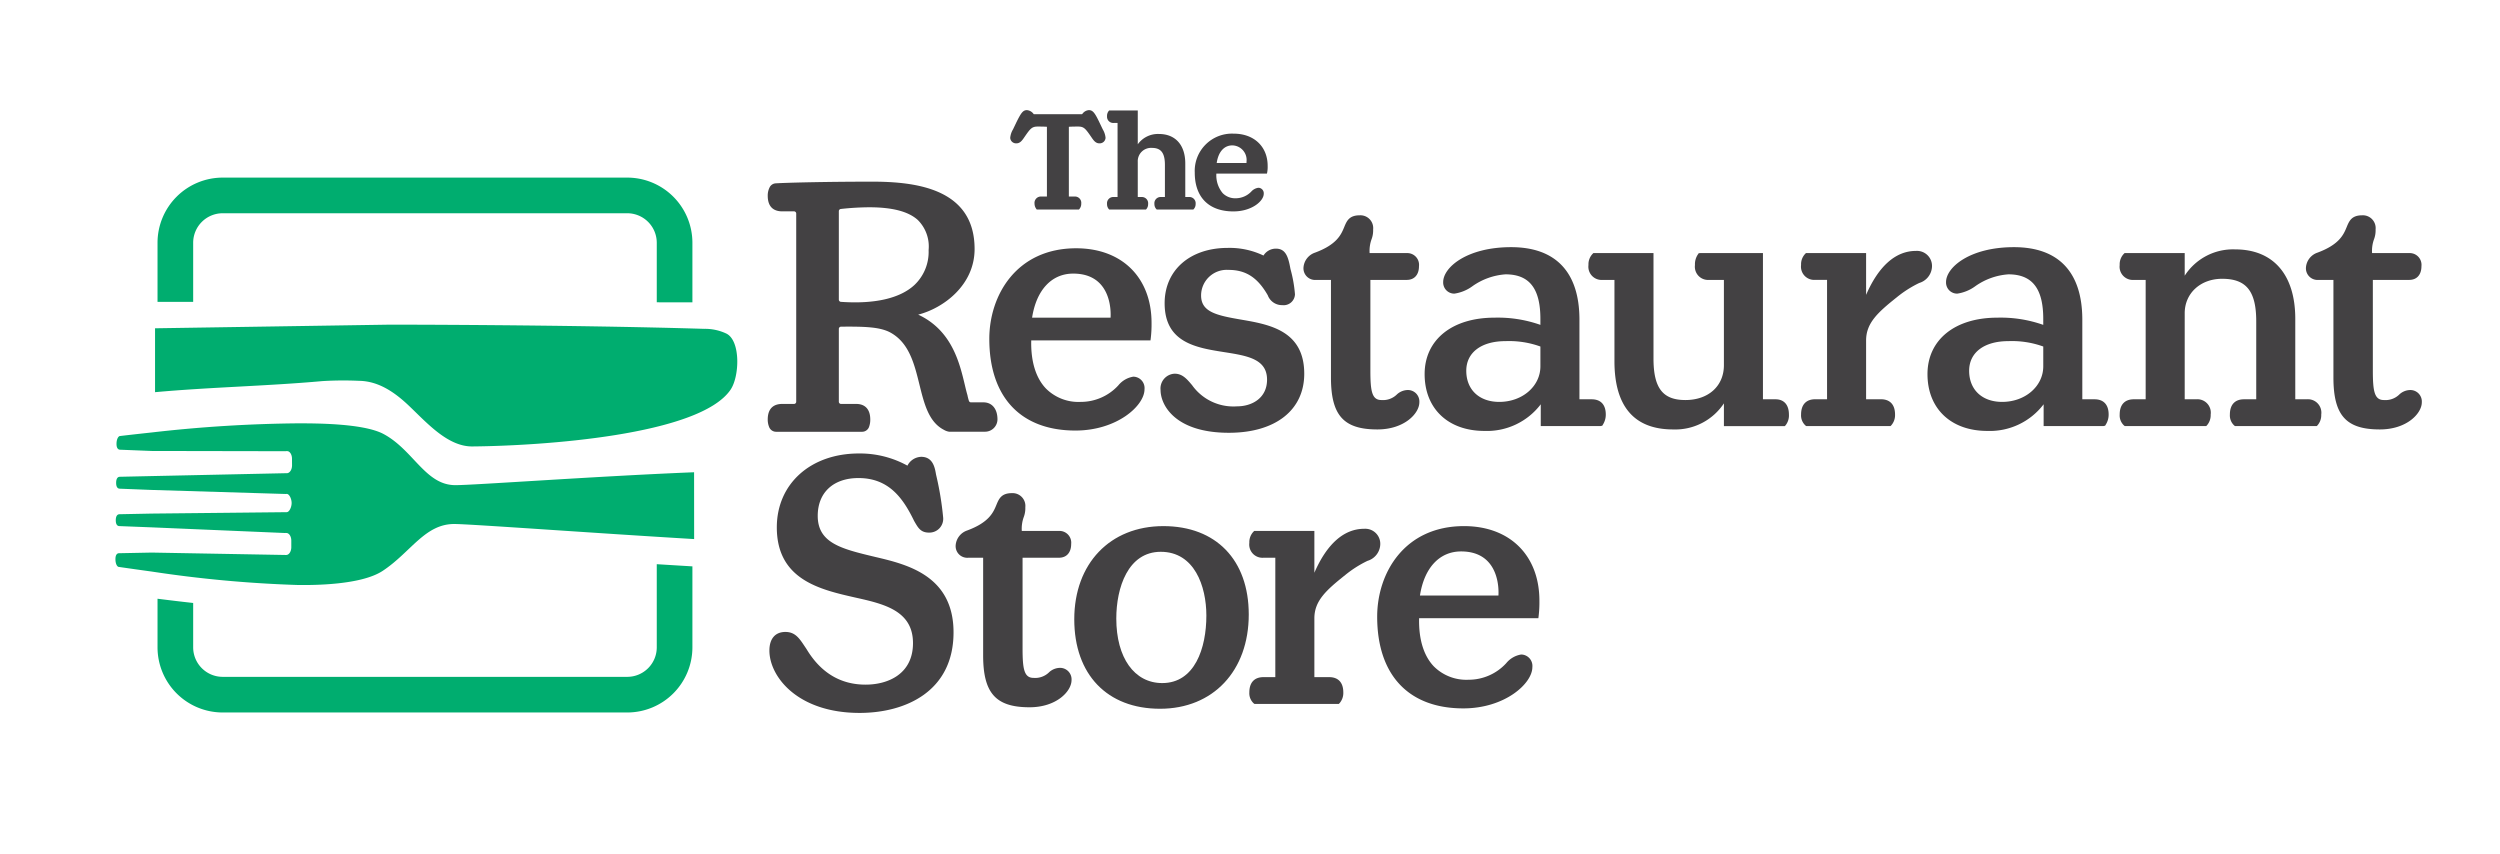
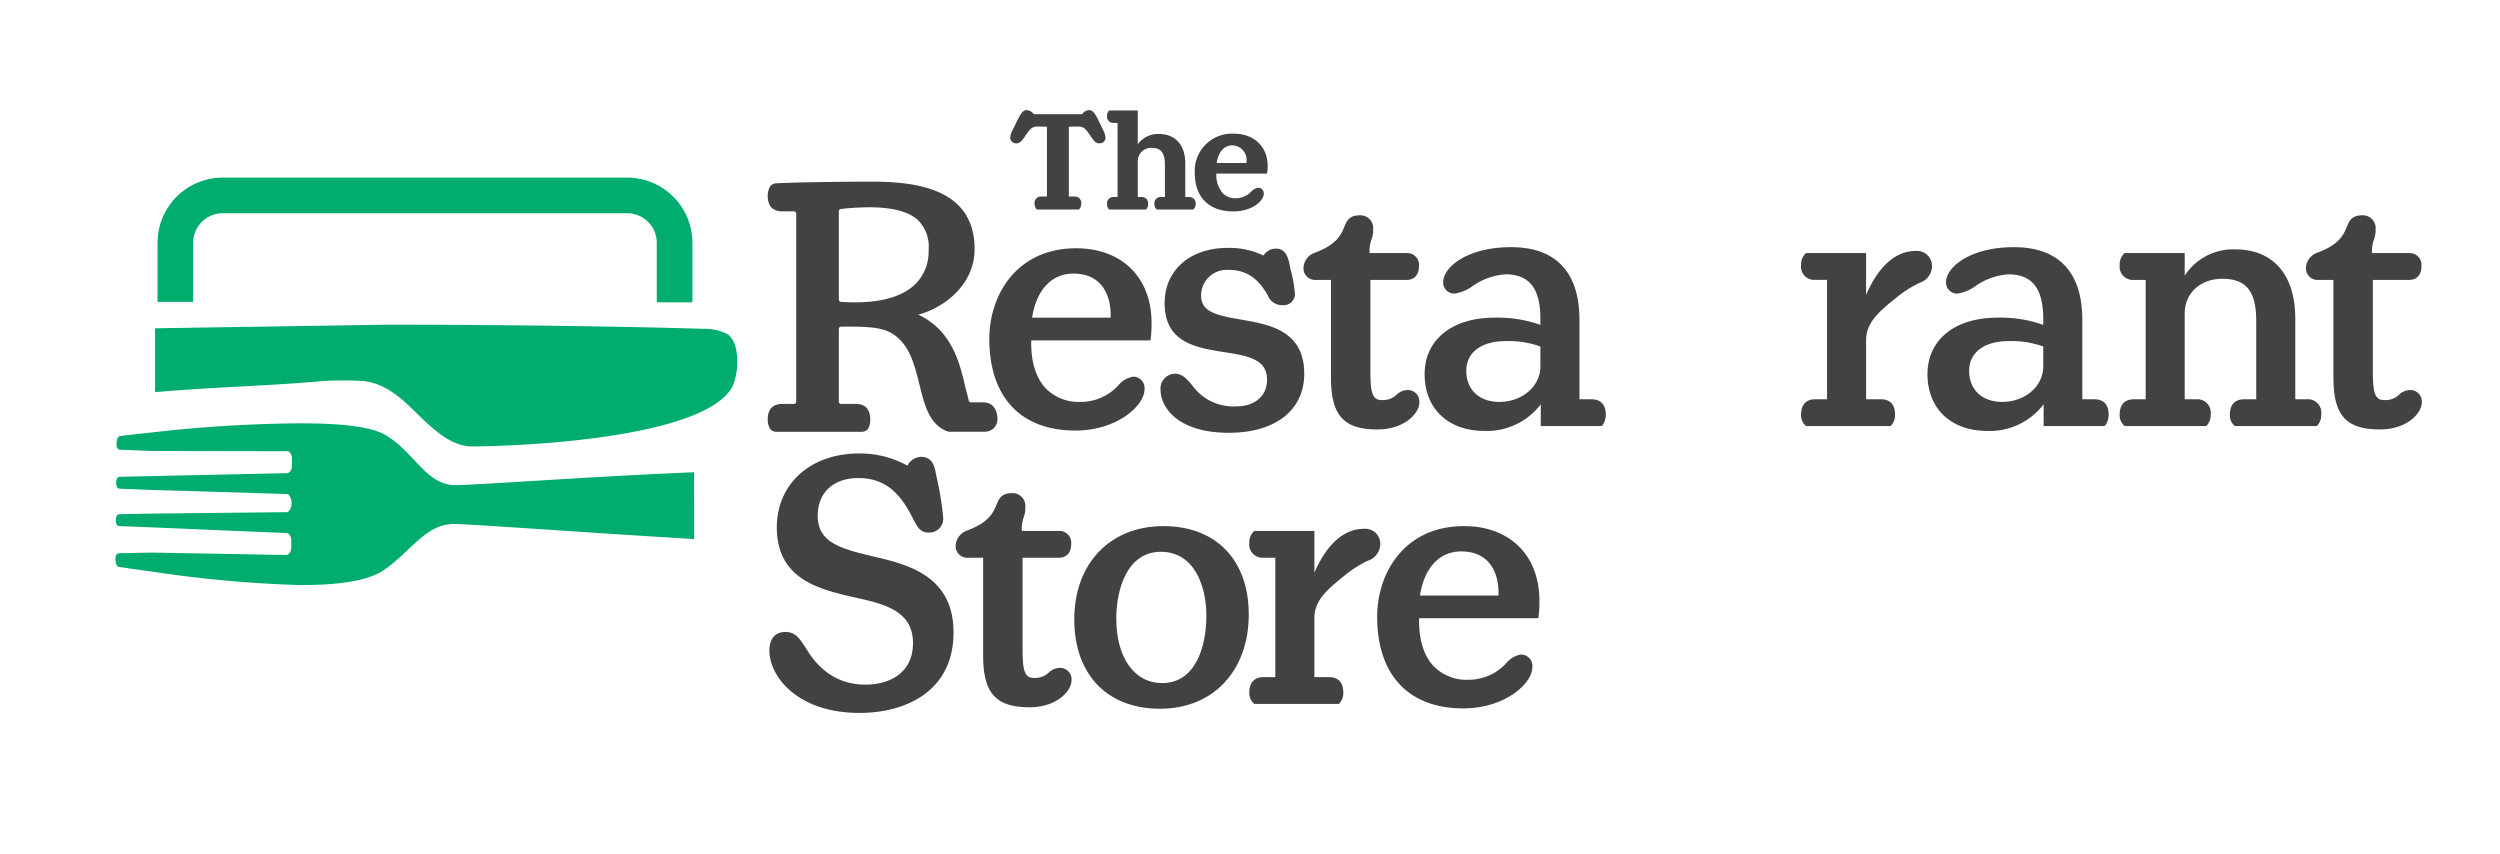
<svg xmlns="http://www.w3.org/2000/svg" id="Layer_1" data-name="Layer 1" viewBox="0 0 350.339 119.608">
  <defs>
    <style>.cls-1{fill:#434143;}.cls-2{fill:#00ad6f;}</style>
  </defs>
  <path class="cls-1" d="M108.754,60.507h12.052a1.037,1.037,0,0,0,.968-.654,2.901,2.901,0,0,0,.182-1.064c0-1.408-.702-2.184-1.977-2.184H117.858a.307.307,0,0,1-.307-.307V46.086a.309.309,0,0,1,.305-.307c3.474-.037,5.374.068,6.774.745,2.744,1.406,3.49,4.428,4.212,7.35.667,2.7,1.297,5.249,3.416,6.352a2.07,2.07,0,0,0,.74.272H138.02a1.743,1.743,0,0,0,1.762-1.718c0-1.479-.758-2.397-1.977-2.397h-1.735a.301.301,0,0,1-.286-.194,6.345,6.345,0,0,1-.208-.805c-.126-.421-.244-.917-.374-1.464-.734-3.078-1.821-7.641-6.532-9.829,3.491-.889,7.905-4.099,7.905-9.195,0-8.462-8.198-9.44-14.365-9.44-6.303,0-11.985.14-13.502.236a1.017,1.017,0,0,0-.833.52,2.5,2.5,0,0,0-.288,1.221c0,1.806,1.104,2.185,2.029,2.185h1.655a.307.307,0,0,1,.307.307V56.298a.307.307,0,0,1-.307.307h-1.655c-.926,0-2.029.379-2.029,2.184a2.703,2.703,0,0,0,.213,1.09A1.046,1.046,0,0,0,108.754,60.507ZM117.551,41.99V29.593a.313.313,0,0,1,.277-.308,37.325,37.325,0,0,1,3.985-.238c3.235,0,5.474.587,6.793,1.771a5.229,5.229,0,0,1,1.525,4.233,6.377,6.377,0,0,1-1.976,4.876c-2.023,1.885-5.587,2.706-10.317,2.372A.315.315,0,0,1,117.551,41.99Z" />
  <path class="cls-1" d="M150.708,60.335c5.818,0,9.678-3.477,9.678-5.777a1.602,1.602,0,0,0-1.567-1.774,3.396,3.396,0,0,0-2.096,1.215,7.135,7.135,0,0,1-5.287,2.321,6.435,6.435,0,0,1-4.86-1.87c-1.422-1.486-2.133-3.815-2.063-6.749h16.713l.04-.325a16.247,16.247,0,0,0,.107-2.125c0-6.353-4.146-10.458-10.562-10.458-8.364,0-12.174,6.58-12.174,12.694C138.638,55.652,143.038,60.335,150.708,60.335ZM155.63,44.516H144.633c.6-3.877,2.733-6.175,5.763-6.175,4.867,0,5.245,4.373,5.245,5.714C155.641,44.209,155.641,44.358,155.63,44.516Z" />
  <path class="cls-1" d="M173.353,56.943a7.104,7.104,0,0,1-6.299-2.967c-.728-.863-1.356-1.608-2.436-1.608a2.077,2.077,0,0,0-1.982,2.294c0,2.07,2.001,5.986,9.573,5.986,6.515,0,10.562-3.17,10.562-8.273,0-6.066-4.915-6.91-8.865-7.589-3.466-.595-5.59-1.077-5.59-3.383a3.596,3.596,0,0,1,3.842-3.581c2.425,0,4.071,1.064,5.499,3.551a2.126,2.126,0,0,0,2.04,1.388,1.587,1.587,0,0,0,1.774-1.514,18.73,18.73,0,0,0-.63-3.55c-.293-1.616-.629-2.853-2.028-2.853a2.03,2.03,0,0,0-1.753.967,11.007,11.007,0,0,0-5.007-1.071c-5.291,0-8.846,3.116-8.846,7.753,0,5.539,4.435,6.237,8.347,6.853,3.222.507,6.005.946,6.005,3.858C177.559,55.788,175.446,56.943,173.353,56.943Z" />
  <path class="cls-1" d="M184.441,39.225h2.074V52.894c0,5.311,1.763,7.286,6.506,7.286,3.787,0,5.881-2.248,5.881-3.802a1.611,1.611,0,0,0-1.565-1.722,2.287,2.287,0,0,0-1.635.67,2.768,2.768,0,0,1-2.109.734c-1.338,0-1.554-1.224-1.554-4.154V39.225h5.09c1.078,0,1.722-.722,1.722-1.931a1.648,1.648,0,0,0-1.722-1.826h-5.197a4.808,4.808,0,0,1,.262-1.912,3.526,3.526,0,0,0,.231-1.402,1.792,1.792,0,0,0-1.877-1.982c-1.493,0-1.826.805-2.177,1.657-.426,1.03-1.009,2.44-4.104,3.58a2.382,2.382,0,0,0-1.599,2.042A1.63,1.63,0,0,0,184.441,39.225Z" />
  <path class="cls-1" d="M223.046,55.955h-1.71V44.676c-.041-6.568-3.351-10.04-9.574-10.04-6.212,0-9.521,2.842-9.521,4.894a1.558,1.558,0,0,0,1.565,1.619,5.666,5.666,0,0,0,2.548-1.051,9.091,9.091,0,0,1,4.628-1.653c3.33,0,4.882,1.981,4.882,6.233v.848a17.886,17.886,0,0,0-6.442-1.01c-5.942,0-9.781,3.105-9.781,7.91,0,4.836,3.288,7.961,8.377,7.961a9.46,9.46,0,0,0,7.897-3.733v3.057h8.378l.244-.058.108-.182a2.594,2.594,0,0,0,.382-1.377C225.029,56.715,224.325,55.955,223.046,55.955Zm-7.181-7.396v2.775c0,2.796-2.533,4.986-5.766,4.986-2.808,0-4.622-1.712-4.622-4.362,0-2.562,2.11-4.153,5.506-4.153A12.912,12.912,0,0,1,215.865,48.559Z" />
-   <path class="cls-1" d="M248.814,55.955h-1.762V35.468h-8.793l-.206.014-.111.164a2.457,2.457,0,0,0-.418,1.492,1.853,1.853,0,0,0,1.982,2.087H241.58V51.178c0,2.92-2.171,4.882-5.401,4.882-3.172,0-4.466-1.685-4.466-5.817V35.468H223.287l-.108.108a2.116,2.116,0,0,0-.578,1.562,1.854,1.854,0,0,0,1.983,2.087h1.658V50.606c0,6.353,2.766,9.574,8.221,9.574a8.17,8.17,0,0,0,7.118-3.656v3.188h8.53l.108-.107a2.227,2.227,0,0,0,.474-1.51C250.692,56.735,250.007,55.955,248.814,55.955Z" />
  <path class="cls-1" d="M293.516,55.955h-1.71V44.676c-.042-6.568-3.352-10.04-9.574-10.04-6.213,0-9.522,2.842-9.522,4.894a1.558,1.558,0,0,0,1.566,1.619,5.67,5.67,0,0,0,2.547-1.051,9.089,9.089,0,0,1,4.628-1.653c3.33,0,4.881,1.981,4.881,6.233v.848a17.871,17.871,0,0,0-6.442-1.01c-5.942,0-9.781,3.105-9.781,7.91,0,4.836,3.289,7.961,8.378,7.961a9.461,9.461,0,0,0,7.898-3.734v3.058h8.377l.244-.058.108-.182a2.594,2.594,0,0,0,.382-1.377C295.498,56.715,294.795,55.955,293.516,55.955Zm-7.182-7.396v2.775c0,2.796-2.533,4.986-5.765,4.986-2.808,0-4.622-1.712-4.622-4.362,0-2.562,2.11-4.153,5.506-4.153A12.911,12.911,0,0,1,286.334,48.559Z" />
  <path class="cls-1" d="M323.256,55.955H321.65V44.678c0-6.184-3.072-9.73-8.429-9.73a8.053,8.053,0,0,0-7.066,3.687V35.468h-8.427l-.108.108a2.115,2.115,0,0,0-.576,1.562,1.853,1.853,0,0,0,1.982,2.087h1.658v16.73h-1.658c-1.278,0-1.982.759-1.982,2.139a1.916,1.916,0,0,0,.633,1.556l.093.061h11.393l.108-.108a2.156,2.156,0,0,0,.524-1.509,1.883,1.883,0,0,0-2.034-2.139h-1.606V43.898c0-2.798,2.206-4.83,5.246-4.83,3.394,0,4.778,1.731,4.778,5.974V55.955h-1.71c-1.278,0-1.983.759-1.983,2.139a1.915,1.915,0,0,0,.634,1.556l.093.061h11.444l.108-.108a2.156,2.156,0,0,0,.524-1.509A1.883,1.883,0,0,0,323.256,55.955Z" />
  <path class="cls-1" d="M337.817,54.656a2.283,2.283,0,0,0-1.634.67,2.77,2.77,0,0,1-2.11.734c-1.337,0-1.553-1.224-1.553-4.154V39.225h5.089c1.078,0,1.722-.722,1.722-1.931a1.648,1.648,0,0,0-1.722-1.826h-5.197a4.795,4.795,0,0,1,.262-1.912,3.526,3.526,0,0,0,.231-1.402,1.793,1.793,0,0,0-1.878-1.982c-1.493,0-1.825.805-2.177,1.657-.425,1.03-1.008,2.44-4.103,3.58a2.381,2.381,0,0,0-1.599,2.042,1.63,1.63,0,0,0,1.774,1.774h2.074V52.894c0,5.311,1.763,7.286,6.505,7.286,3.787,0,5.882-2.248,5.882-3.802A1.611,1.611,0,0,0,337.817,54.656Z" />
  <path class="cls-1" d="M122.732,78.066l-.133-.032c-4.648-1.112-8.006-1.915-8.006-5.744,0-3.268,2.189-5.298,5.713-5.298,4.291,0,6.274,2.874,7.792,6.005l.102.176c.476.818.852,1.463,1.985,1.463a1.934,1.934,0,0,0,1.982-2.138,43.162,43.162,0,0,0-.994-5.996c-.156-.933-.419-2.485-2.08-2.485a2.245,2.245,0,0,0-1.93,1.237,13.784,13.784,0,0,0-6.805-1.706c-6.769,0-11.498,4.258-11.498,10.354,0,7.342,6.071,8.718,10.98,9.831,3.984.891,8.103,1.813,8.103,6.391,0,4.289-3.435,5.818-6.649,5.818-3.505,0-6.285-1.671-8.273-4.986l-.268-.4c-.743-1.116-1.33-1.998-2.69-1.998-1.425,0-2.242.95-2.242,2.606,0,3.63,3.922,8.741,12.642,8.741,6.363,0,13.162-2.966,13.162-11.289C133.624,80.643,127.069,79.092,122.732,78.066Z" />
  <path class="cls-1" d="M148.595,93.591a2.283,2.283,0,0,0-1.634.67,2.768,2.768,0,0,1-2.11.735c-1.337,0-1.553-1.224-1.553-4.154V78.159h5.089c1.079,0,1.723-.721,1.723-1.93a1.648,1.648,0,0,0-1.723-1.826H143.19a4.81,4.81,0,0,1,.262-1.912,3.524,3.524,0,0,0,.232-1.402,1.793,1.793,0,0,0-1.879-1.982c-1.492,0-1.825.805-2.177,1.656-.426,1.03-1.008,2.44-4.104,3.58a2.384,2.384,0,0,0-1.599,2.042A1.63,1.63,0,0,0,135.7,78.159h2.073v13.67c0,5.31,1.763,7.285,6.506,7.285,3.787,0,5.882-2.248,5.882-3.801A1.61,1.61,0,0,0,148.595,93.591Z" />
  <path class="cls-1" d="M163.029,73.727c-7.468,0-12.486,5.247-12.486,13.058,0,7.734,4.605,12.537,12.018,12.537,7.437,0,12.434-5.31,12.434-13.213C174.995,78.471,170.41,73.727,163.029,73.727Zm6.026,12.537c0,4.572-1.624,9.458-6.182,9.458-3.913,0-6.441-3.549-6.441-9.041,0-4.315,1.633-9.354,6.234-9.354C167.381,77.327,169.055,82.141,169.055,86.264Z" />
  <path class="cls-1" d="M193.413,76.448a2.109,2.109,0,0,0-2.242-2.346c-2.836,0-5.228,2.12-6.981,6.16V74.403h-8.428l-.109.108a2.126,2.126,0,0,0-.576,1.562,1.853,1.853,0,0,0,1.983,2.086h1.657V94.891h-1.657c-1.278,0-1.983.76-1.983,2.138a1.916,1.916,0,0,0,.633,1.555l.093.062h11.811l.108-.109a2.17,2.17,0,0,0,.523-1.508c0-1.379-.704-2.138-1.982-2.138H184.19V86.655c0-2.454,1.637-3.934,4.332-6.08a15.666,15.666,0,0,1,3.115-1.981,2.505,2.505,0,0,0,1.768-2.068Z" />
  <path class="cls-1" d="M270.73,37.508a2.11,2.11,0,0,0-2.242-2.346c-2.836,0-5.228,2.121-6.981,6.16V35.463h-8.427l-.108.108a2.118,2.118,0,0,0-.577,1.562,1.853,1.853,0,0,0,1.983,2.086h1.657V55.95h-1.657c-1.278,0-1.983.76-1.983,2.139a1.915,1.915,0,0,0,.633,1.556l.093.061h11.809l.108-.108a2.157,2.157,0,0,0,.525-1.509c0-1.379-.704-2.139-1.983-2.139H261.507V47.715c0-2.453,1.637-3.933,4.332-6.08a15.686,15.686,0,0,1,3.115-1.981,2.503,2.503,0,0,0,1.768-2.069Z" />
  <path class="cls-1" d="M205.165,73.727c-8.364,0-12.173,6.58-12.173,12.694,0,8.166,4.399,12.85,12.069,12.85,5.818,0,9.677-3.477,9.677-5.777a1.602,1.602,0,0,0-1.565-1.774,3.394,3.394,0,0,0-2.096,1.215,7.136,7.136,0,0,1-5.287,2.321,6.437,6.437,0,0,1-4.859-1.871c-1.422-1.486-2.132-3.814-2.063-6.749H215.58l.04-.324a16.221,16.221,0,0,0,.106-2.125C215.726,77.832,211.581,73.727,205.165,73.727Zm-.415,3.548c4.866,0,5.245,4.374,5.245,5.714,0,.154,0,.304-.011.462H198.987C199.587,79.574,201.721,77.275,204.75,77.275Z" />
  <path class="cls-1" d="M154.052,17.119c-.621-1.286-.904-1.686-1.464-1.686a1.226,1.226,0,0,0-.892.503l-.065.067h-6.763l-.007-.007a1.297,1.297,0,0,0-.955-.563c-.569,0-.838.436-1.464,1.687l-.481,1.008a2.766,2.766,0,0,0-.394,1.192.819.819,0,0,0,.866.768c.529,0,.815-.419,1.118-.864l.111-.161c.717-1.03.958-1.328,1.739-1.328.347,0,.809,0,1.31.032v9.775h-.76a.899.899,0,0,0-.977.998,1.244,1.244,0,0,0,.252.741l.055.082h5.912l.054-.054a1.121,1.121,0,0,0,.274-.769.889.889,0,0,0-.954-.998h-.782v-9.775c.503-.032.981-.032,1.309-.032.782,0,1.006.275,1.739,1.328l.108.158c.304.446.591.867,1.12.867a.82.82,0,0,0,.867-.779,2.782,2.782,0,0,0-.393-1.18Z" />
  <path class="cls-1" d="M166.619,27.609H166.1V22.915c0-2.593-1.383-4.14-3.701-4.14a3.481,3.481,0,0,0-2.957,1.447V15.477h-3.999l-.054.054a1.069,1.069,0,0,0-.253.746.875.875,0,0,0,.933.954h.541V27.609h-.541a.878.878,0,0,0-.933.977,1.043,1.043,0,0,0,.252.725l.054.054h5.144l.054-.055a1.045,1.045,0,0,0,.252-.724.877.877,0,0,0-.911-.977h-.54v-4.936a1.864,1.864,0,0,1,1.99-1.947c1.272,0,1.815.714,1.815,2.386v4.496h-.541a.877.877,0,0,0-.931.977,1.026,1.026,0,0,0,.273.724l.054.055h5.121l.054-.054a1.023,1.023,0,0,0,.274-.725A.877.877,0,0,0,166.619,27.609Z" />
  <path class="cls-1" d="M172.888,18.73a5.224,5.224,0,0,0-5.46,5.46c0,3.455,1.974,5.437,5.416,5.437,2.595,0,4.251-1.463,4.251-2.47a.767.767,0,0,0-.756-.844,1.633,1.633,0,0,0-1,.544,3.037,3.037,0,0,1-2.143.928,2.478,2.478,0,0,1-1.844-.707,3.877,3.877,0,0,1-.895-2.748h7.083l.034-.141a4.218,4.218,0,0,0,.07-.945C177.644,20.545,175.733,18.73,172.888,18.73Zm-2.384,4.11c.225-1.549,1.032-2.466,2.186-2.466a2.043,2.043,0,0,1,1.99,2.298c0,.055,0,.11-.003.168Z" />
  <path class="cls-2" d="M97.266,66.18l.007,9.363c-13.541-.802-31.246-2.098-33.567-2.111-4.16-.039-6.138,3.971-10.086,6.571-3.003,1.978-9.592,2.003-11.848,1.977a171.714,171.714,0,0,1-20.509-1.884c-1.526-.209-3.058-.424-4.583-.646-.287,0-.509-.495-.502-1.102,0-.6.228-.828.522-.822l4.564-.091,18.723.336h.117c.385.006.711-.476.717-1.069v-.943c0-.587-.306-1.063-.691-1.069l-.124-.006,0,.013-18.742-.796-4.531-.176c-.287,0-.515-.228-.509-.835s.241-.828.528-.828l4.512-.091,18.775-.196h.117c.385.007.711-.704.711-1.291-.006-.58-.319-1.265-.691-1.271H40.058v.013l-18.794-.567-4.479-.176c-.287,0-.515-.228-.509-.835s.235-.835.521-.834l4.466-.098,18.821-.404h.117c.391,0,.717-.482.724-1.076L40.919,64.3c.006-.593-.3-1.082-.691-1.082l-.124-.006.006.02-18.847-.035-4.427-.176c-.287,0-.515-.228-.508-.834,0-.6.235-1.095.528-1.089,1.435-.169,2.914-.333,4.407-.495A193.924,193.924,0,0,1,41.988,59.323c2.256.013,8.941-.004,11.752,1.494,4.178,2.227,5.859,7.138,10.025,7.17C66.073,68.013,83.751,66.721,97.266,66.18Z" />
-   <path class="cls-2" d="M92.037,90.717a4.138,4.138,0,0,1-4.133,4.133h-56.7A4.138,4.138,0,0,1,27.07,90.717v-6.219q-2.379-.263-4.995-.594v6.813a9.138,9.138,0,0,0,9.128,9.128h56.7a9.138,9.138,0,0,0,9.128-9.128V79.368c-1.621-.096-3.296-.199-4.995-.305Z" />
  <path class="cls-2" d="M27.07,42.299v-8.282a4.138,4.138,0,0,1,4.133-4.133h56.7a4.138,4.138,0,0,1,4.133,4.133v8.346c1.54.003,3.193.005,4.995.009V34.017a9.138,9.138,0,0,0-9.128-9.128h-56.7a9.138,9.138,0,0,0-9.128,9.128v8.282Z" />
  <path class="cls-2" d="M101.817,46.76a6.996,6.996,0,0,0-3.125-.678c-19.512-.588-44.04-.588-44.04-.588l-32.925.511v8.954c7.732-.705,15.73-.857,23.463-1.554a48.596,48.596,0,0,1,5.132-.038c2.736.043,4.989,1.605,6.955,3.467,2.49,2.357,5.45,5.759,8.911,5.729,9.676-.084,31.853-1.543,36.194-7.959C103.639,52.746,103.804,47.797,101.817,46.76Z" />
</svg>